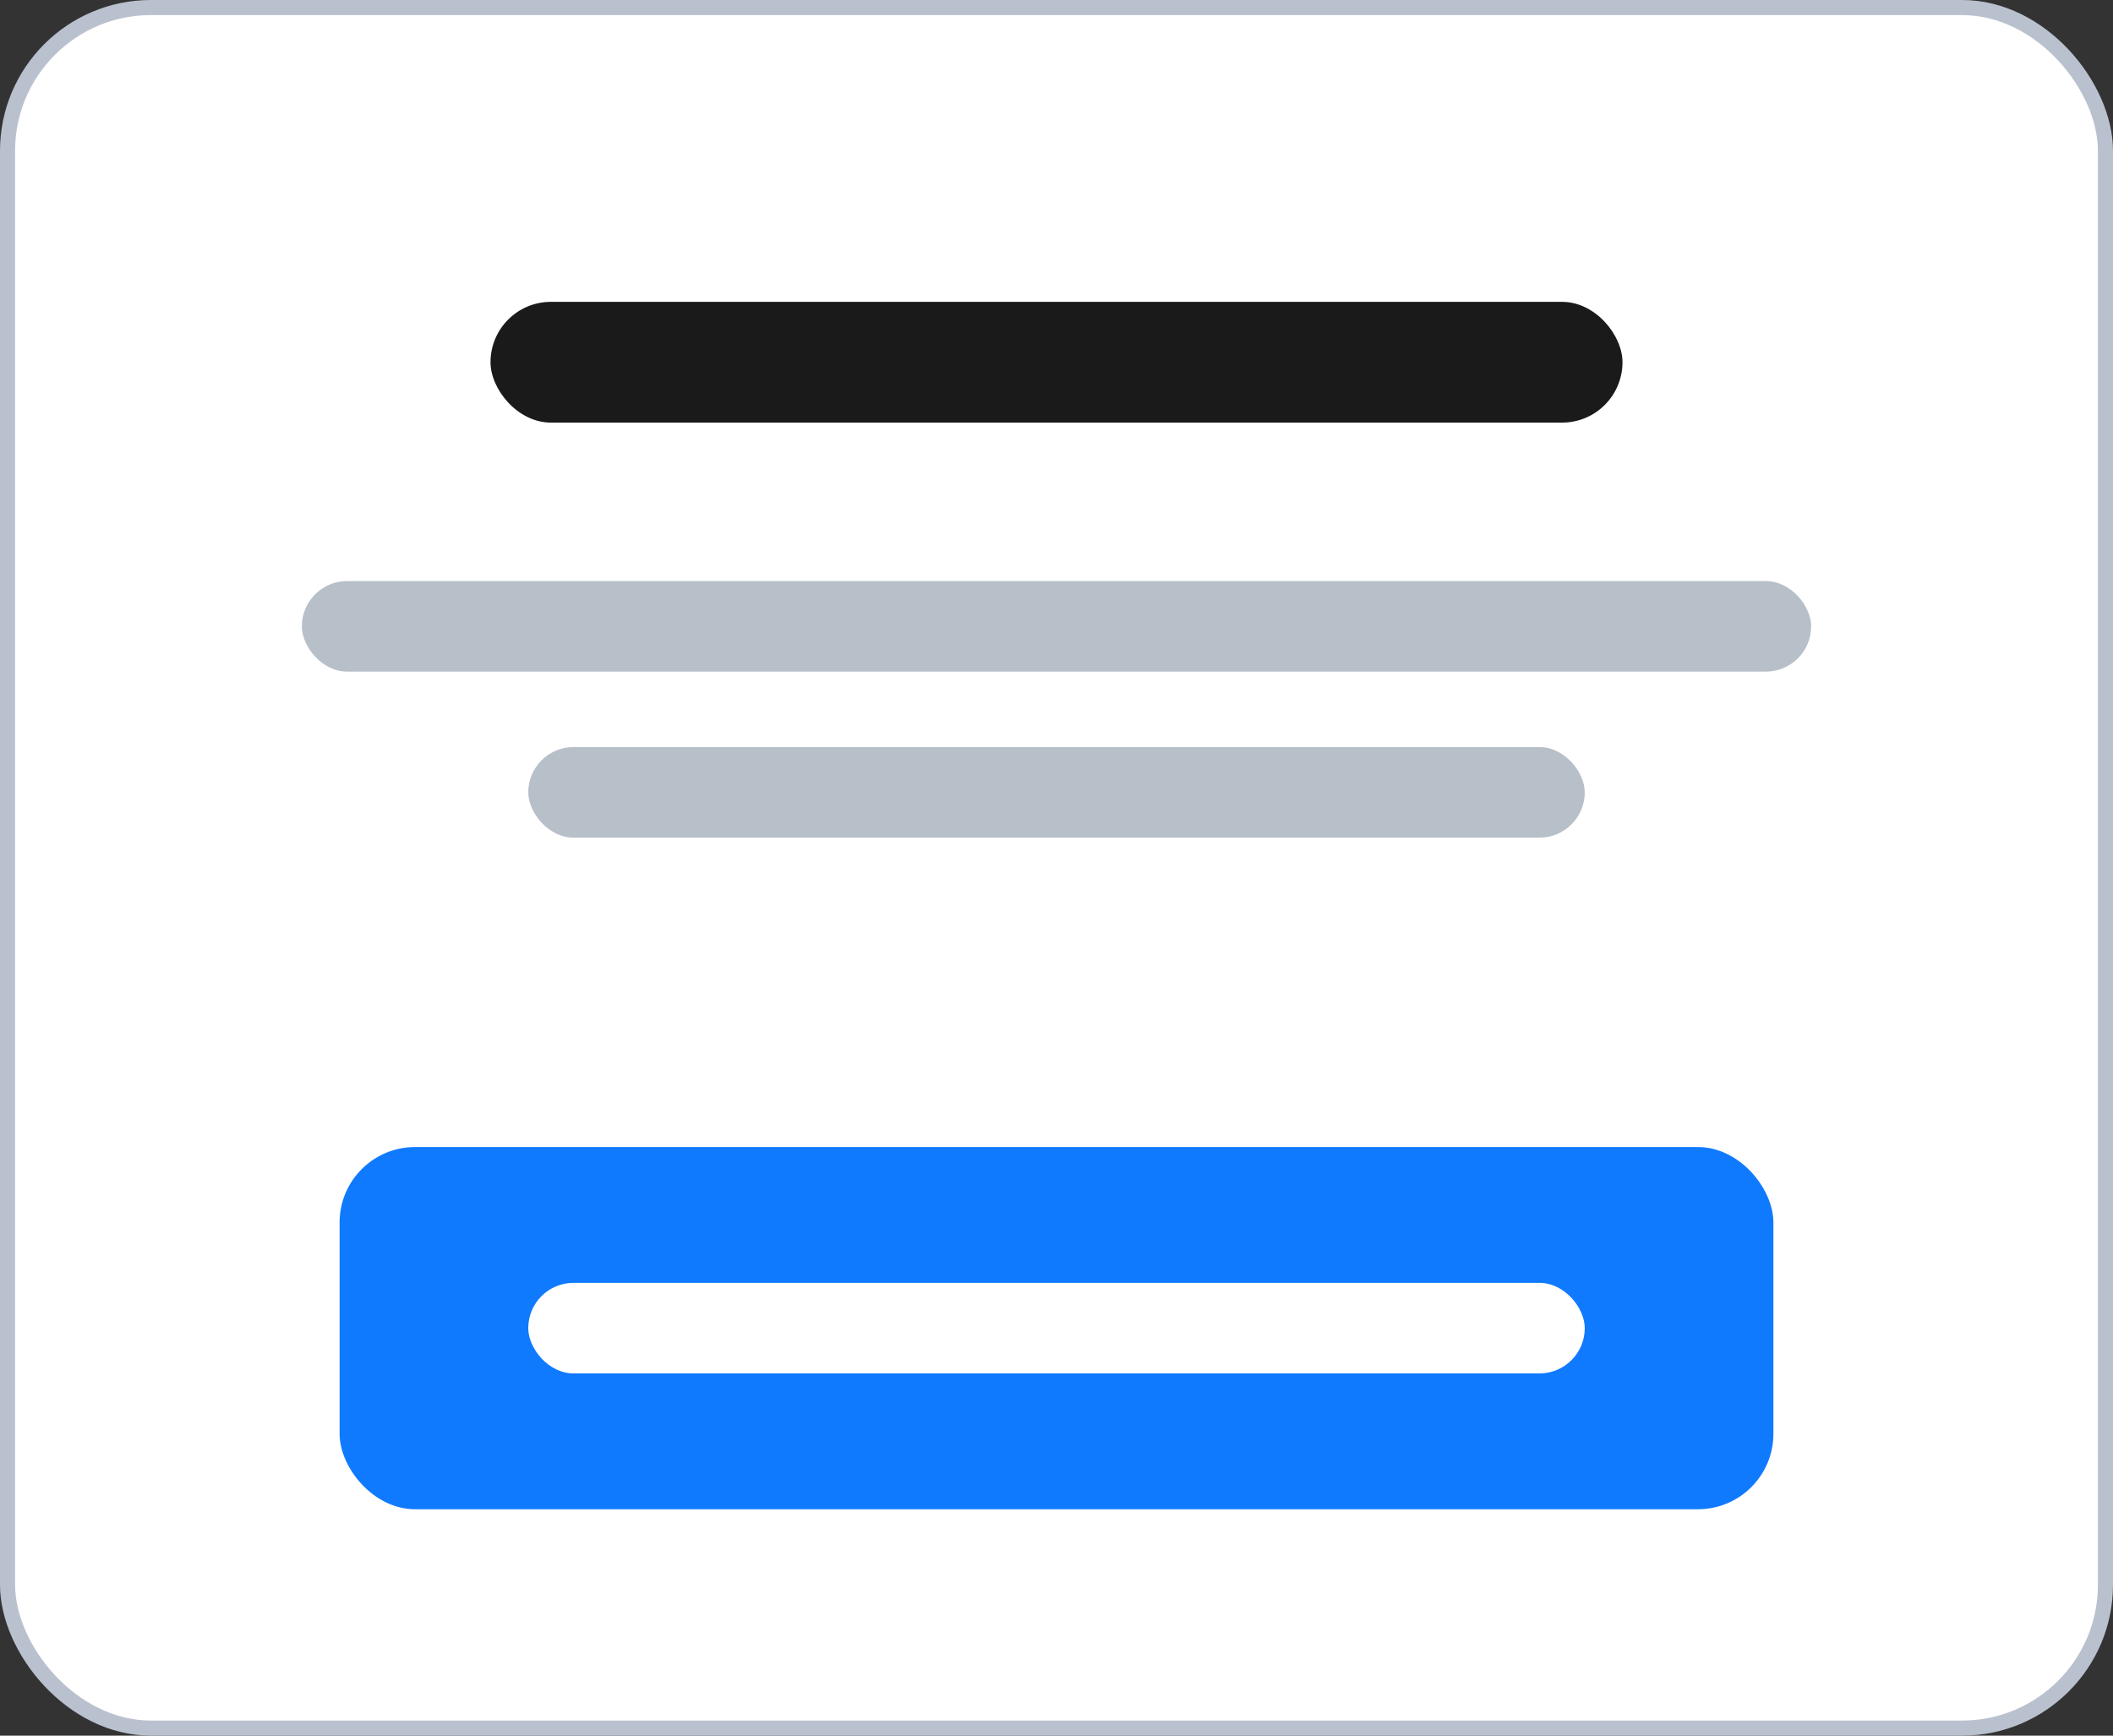
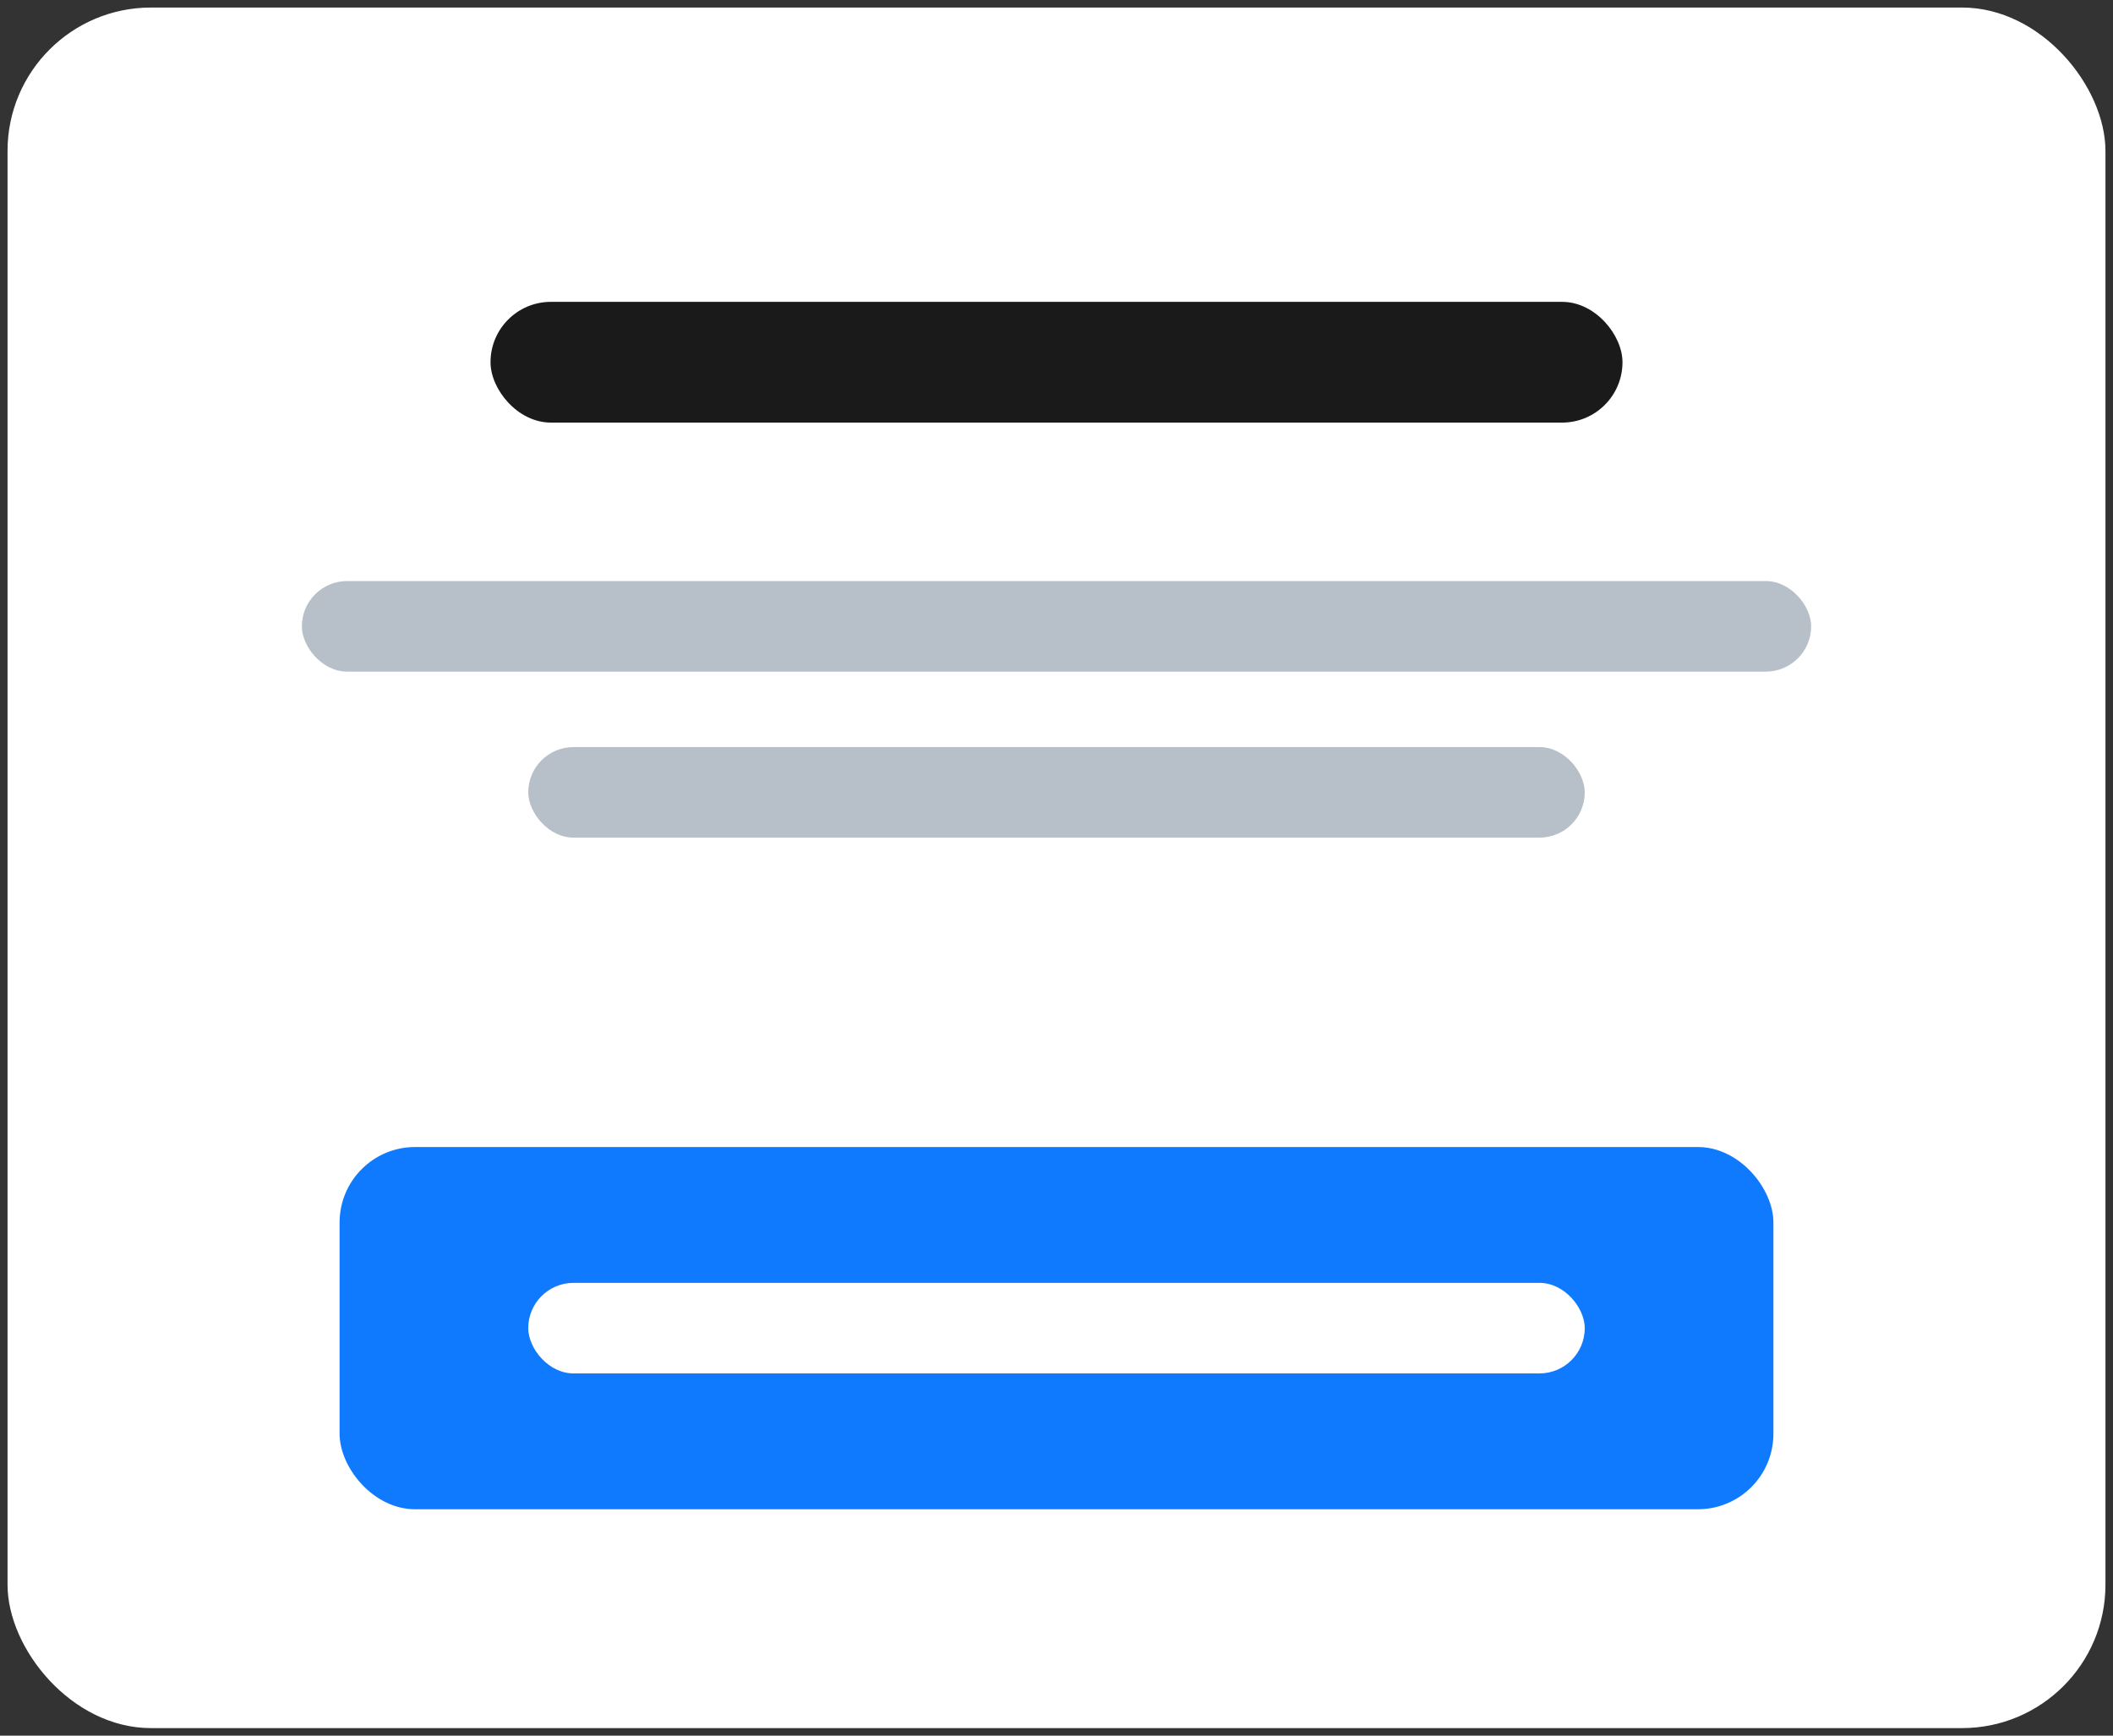
<svg xmlns="http://www.w3.org/2000/svg" width="280" height="230" viewBox="0 0 280 230" fill="none">
  <rect x="0" y="0" width="280" height="230" fill="#333333" stroke="none" />
  <rect x="1" y="1" width="278" height="228" rx="19" fill="white" />
  <rect x="65" y="40" width="150" height="16" rx="8" fill="#1A1A1A" />
  <rect x="40" y="77" width="200" height="12" rx="6" fill="#B7BFC8" />
  <rect x="70" y="99" width="140" height="12" rx="6" fill="#B7BFC8" />
  <rect x="45" y="152" width="190" height="48" rx="10" fill="#107AFF" />
  <rect x="70" y="170" width="140" height="12" rx="6" fill="white" />
-   <rect x="1" y="1" width="278" height="228" rx="19" stroke="#BAC1CE" stroke-width="2" />
</svg>